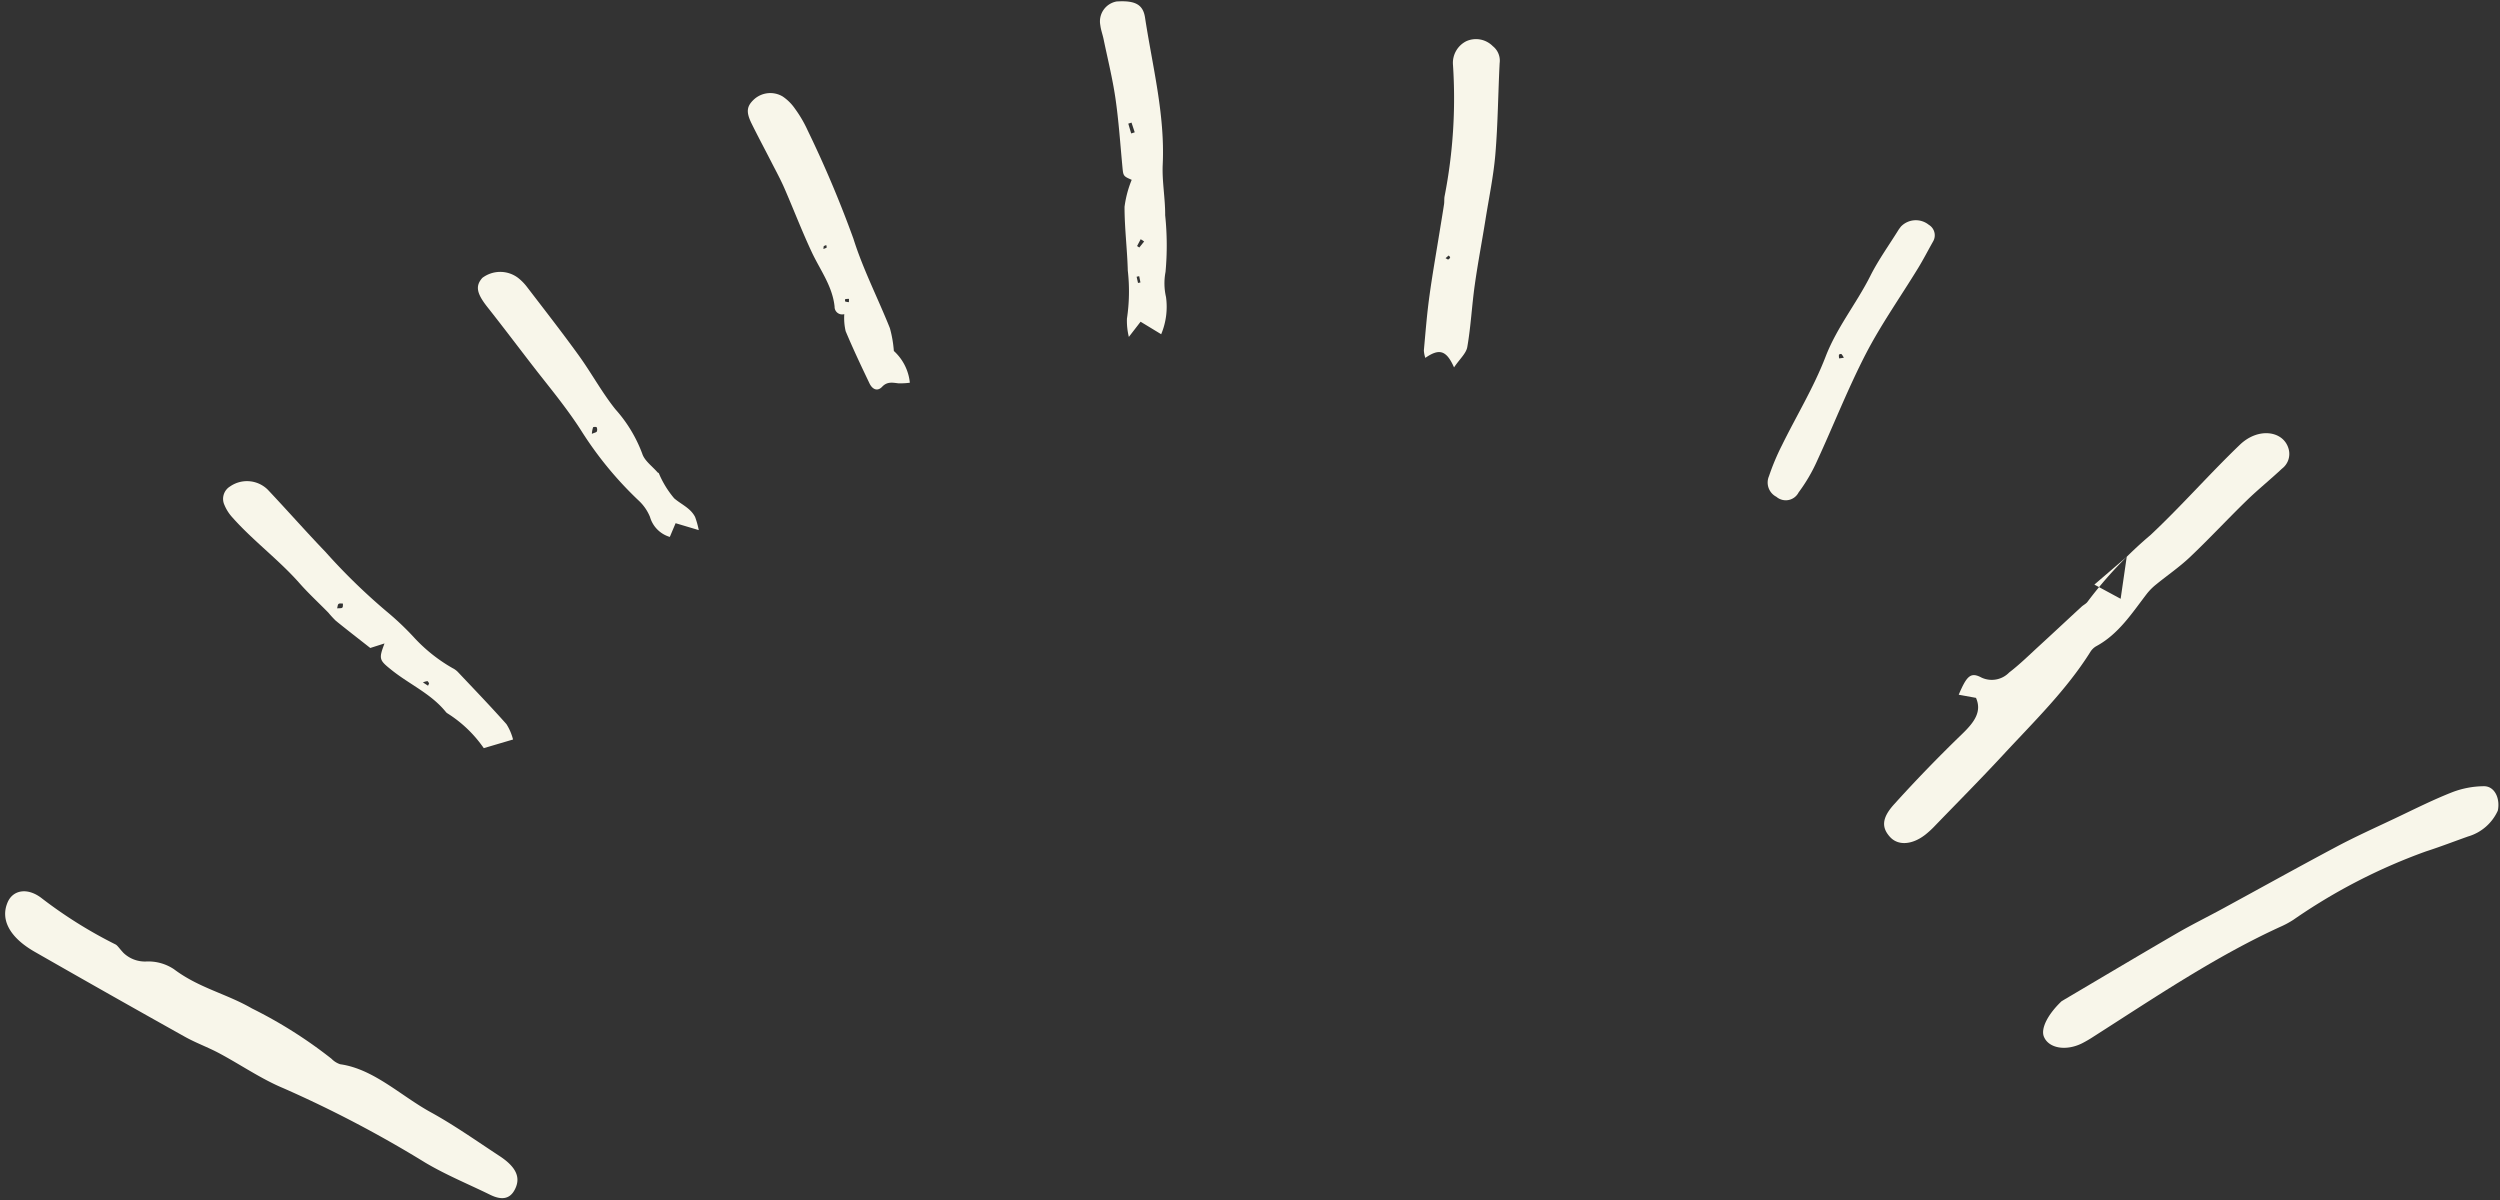
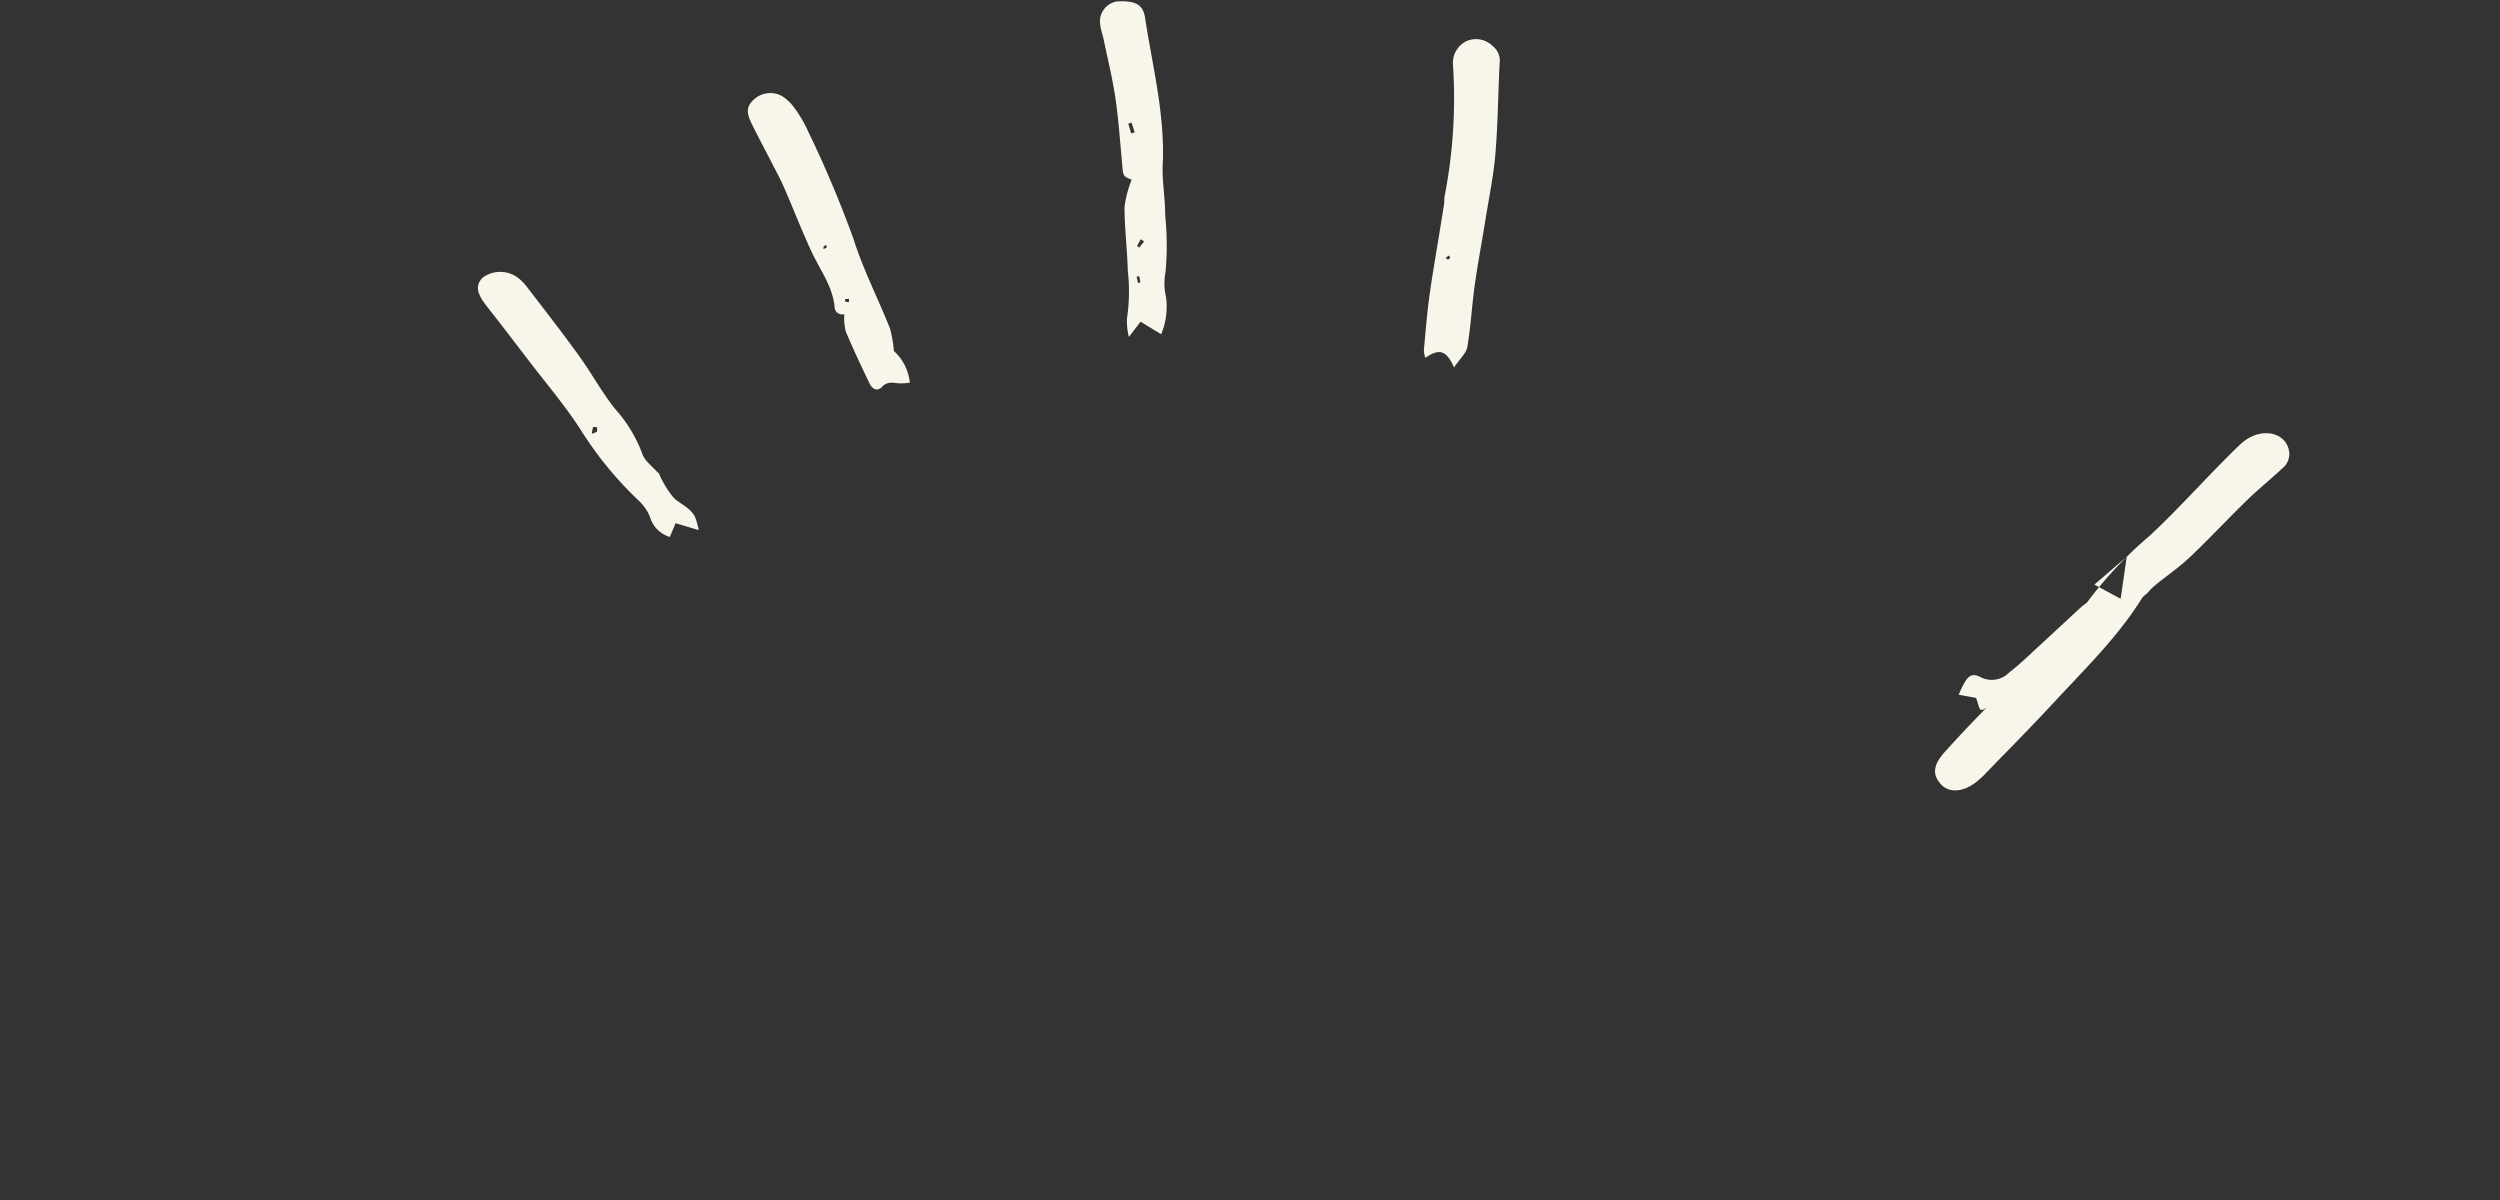
<svg xmlns="http://www.w3.org/2000/svg" fill="#000000" height="93.3" preserveAspectRatio="xMidYMid meet" version="1" viewBox="-0.4 -0.1 194.3 93.3" width="194.3" zoomAndPan="magnify">
  <rect x="-0.4" y="-0.1" width="194.3" height="93.3" fill="#333333" stroke="none" />
  <g fill="#f8f6ea" id="change1_1">
-     <path d="M9.193,73.956a2.413,2.413,0,0,0,1.789.671,3.588,3.588,0,0,1,2.139.6c1.934,1.458,4.074,1.9,6.056,3.047a35.373,35.373,0,0,1,6.183,3.909,1.7,1.7,0,0,0,.678.43c2.6.362,4.7,2.444,7.027,3.723,1.823,1,3.574,2.238,5.344,3.4,1.346.881,1.7,1.721,1.173,2.67-.35.638-.944.815-1.881.355-1.678-.823-3.4-1.526-5.027-2.487a91.047,91.047,0,0,0-11.068-5.807c-1.682-.7-3.306-1.819-4.969-2.708-.882-.471-1.809-.8-2.683-1.29Q8.107,77.2,2.283,73.866C.326,72.741-.387,71.349.2,70.011c.4-.918,1.494-1.163,2.6-.332A35.125,35.125,0,0,0,8.575,73.3C8.728,73.374,8.85,73.586,9.193,73.956Z" fill="inherit" />
-     <path d="M39.474,57.374l-2.275.672a9.712,9.712,0,0,0-2.836-2.712.567.567,0,0,1-.095-.08c-1.142-1.428-2.827-2.155-4.216-3.265-.98-.784-1.032-.858-.567-2.081l-1.108.353c-.939-.739-1.816-1.416-2.676-2.113a7.809,7.809,0,0,1-.582-.633c-.746-.762-1.535-1.486-2.239-2.285-1.631-1.848-3.631-3.315-5.259-5.16a3.314,3.314,0,0,1-.586-.942,1.128,1.128,0,0,1,.444-1.42,2.3,2.3,0,0,1,2.93.248c1.506,1.594,2.955,3.243,4.474,4.825a47.23,47.23,0,0,0,4.757,4.636,22.043,22.043,0,0,1,2.076,1.958,12.456,12.456,0,0,0,3.063,2.455,1.52,1.52,0,0,1,.4.289c1.27,1.346,2.554,2.679,3.782,4.061A4.149,4.149,0,0,1,39.474,57.374ZM25.8,47.182c.182-.019.33.008.4-.053s.042-.208.057-.318c-.114,0-.252-.033-.334.02S25.847,47.022,25.8,47.182Zm7.068,6.012.084-.189c-.047-.059-.1-.17-.141-.168a1.447,1.447,0,0,0-.341.1Z" fill="inherit" />
    <path d="M112.608,28.454c-.595-1.343-1.151-1.489-2.232-.739a2.2,2.2,0,0,1-.113-.578c.127-1.391.235-2.786.424-4.169.233-1.715.537-3.421.812-5.131.111-.692.229-1.383.334-2.076.03-.2,0-.419.043-.618a39.65,39.65,0,0,0,.65-10.2,1.883,1.883,0,0,1,1.028-1.838,1.835,1.835,0,0,1,2.067.383,1.43,1.43,0,0,1,.531,1.318c-.12,2.348-.134,4.7-.329,7.043-.142,1.715-.5,3.413-.771,5.117s-.6,3.405-.838,5.116c-.223,1.592-.3,3.205-.576,4.786C113.551,27.372,113.047,27.8,112.608,28.454Zm-.66-8.489c.1.05.169.116.211.1a.263.263,0,0,0,.145-.158c.01-.038-.072-.1-.114-.15Z" fill="inherit" />
    <path d="M69.07,27.178a3.849,3.849,0,0,1,1.243,2.467,5.492,5.492,0,0,1-.9.046c-.455-.055-.861-.146-1.252.267s-.779.168-.984-.261c-.641-1.341-1.278-2.685-1.852-4.055a4.516,4.516,0,0,1-.107-1.328.589.589,0,0,1-.754-.588c-.167-1.595-1.125-2.844-1.775-4.233-.771-1.644-1.419-3.346-2.146-5.011-.3-.68-.656-1.331-.994-1.992-.509-.994-1.037-1.979-1.531-2.98-.451-.916-.389-1.358.2-1.9a1.881,1.881,0,0,1,2.2-.219,3.581,3.581,0,0,1,.959.946,9.56,9.56,0,0,1,1,1.71,87.551,87.551,0,0,1,3.553,8.412c.747,2.377,1.905,4.622,2.832,6.945A9.165,9.165,0,0,1,69.07,27.178Zm-5.449-8.152-.031.219a.788.788,0,0,0,.251-.1c.029-.024-.014-.133-.024-.2Zm1.955,4.358.008-.254a1.57,1.57,0,0,0-.292.018c-.016,0-.026.175,0,.185A1.219,1.219,0,0,0,65.576,23.384Z" fill="inherit" />
    <path d="M89.847,25.876l-1.6-.972-.913,1.181a5.265,5.265,0,0,1-.148-1.419,14.286,14.286,0,0,0,.066-3.74c-.043-1.651-.254-3.3-.253-4.95a8.387,8.387,0,0,1,.557-2.1c-.667-.291-.654-.292-.725-1.043-.166-1.764-.284-3.535-.538-5.286-.225-1.547-.605-3.072-.923-4.605-.075-.364-.211-.72-.254-1.087A1.571,1.571,0,0,1,86.382.015c1.427-.091,2.054.222,2.21,1.249.577,3.79,1.556,7.528,1.375,11.418-.061,1.309.2,2.63.19,3.945a22.585,22.585,0,0,1,.028,4.405,4.739,4.739,0,0,0,.037,1.952A5.528,5.528,0,0,1,89.847,25.876ZM87.541,9.428l-.251.081.226.764.275-.089Zm.432,9.594.174.115.376-.471-.268-.176Zm.165,2.343-.2.043.108.485.189-.041Z" fill="inherit" />
    <path d="M53.908,41.1l-1.8-.537c-.146.345-.284.674-.45,1.067a2.27,2.27,0,0,1-1.541-1.556,3.583,3.583,0,0,0-.882-1.272,28.215,28.215,0,0,1-4.495-5.483c-.467-.726-.973-1.428-1.493-2.118-.691-.916-1.417-1.806-2.12-2.714-1.21-1.563-2.4-3.145-3.624-4.694-.85-1.071-.985-1.656-.417-2.294a2.305,2.305,0,0,1,2.753-.022,3.9,3.9,0,0,1,.7.7c1.358,1.773,2.733,3.534,4.04,5.344.989,1.369,1.8,2.876,2.851,4.19a10.823,10.823,0,0,1,2.087,3.452c.178.554.778.972,1.187,1.449.026.03.085.036.1.067a7.516,7.516,0,0,0,1.192,1.949c.547.475,1.272.755,1.627,1.451A6.693,6.693,0,0,1,53.908,41.1ZM45.6,33.618c.211-.093.352-.112.386-.182a.418.418,0,0,0-.015-.33c-.019-.038-.256-.036-.277.007A1.987,1.987,0,0,0,45.6,33.618Z" fill="inherit" />
-     <path d="M153.174,54.138l-1.343-.244c.634-1.491.939-1.776,1.772-1.332a1.884,1.884,0,0,0,2.154-.4c.805-.615,1.544-1.344,2.3-2.037,1.11-1.017,2.21-2.047,3.317-3.068.151-.14.367-.237.472-.392a31.844,31.844,0,0,1,4.9-5.19c2.391-2.244,4.566-4.733,6.934-7.006,1.454-1.4,3.433-1.082,3.8.354a1.433,1.433,0,0,1-.524,1.5c-.9.846-1.866,1.621-2.751,2.483-1.483,1.442-2.894,2.962-4.393,4.384-.827.785-1.777,1.43-2.661,2.153a4.449,4.449,0,0,0-.694.7c-1.165,1.514-2.2,3.149-3.96,4.093a1.308,1.308,0,0,0-.434.429c-1.859,2.967-4.395,5.427-6.775,8-1.729,1.868-3.524,3.676-5.294,5.507a7.36,7.36,0,0,1-.759.7c-1.019.794-2.1.864-2.726.195-.673-.725-.684-1.467.293-2.548,1.7-1.884,3.478-3.717,5.305-5.483C153.075,56,153.637,55.191,153.174,54.138Zm11.242-7.7.473-3.264-2.515,2.16Z" fill="inherit" />
-     <path d="M159.833,77.71c2.979-1.758,5.952-3.53,8.939-5.266,1.17-.68,2.372-1.269,3.555-1.913,2.954-1.607,5.9-3.247,8.861-4.822,1.473-.783,2.978-1.461,4.472-2.168s3-1.47,4.518-2.066a7.015,7.015,0,0,1,2.479-.47c.839,0,1.27.966,1.072,1.9a3.665,3.665,0,0,1-2.319,2.008c-1.088.387-2.176.806-3.264,1.157a44.541,44.541,0,0,0-10.3,5.313,6.948,6.948,0,0,1-.887.489c-5.1,2.312-9.856,5.534-14.668,8.606a9.487,9.487,0,0,1-.878.511c-1.242.616-2.576.387-2.953-.5C158.175,79.842,158.783,78.7,159.833,77.71Z" fill="inherit" />
-     <path d="M147.343,17.505a1.608,1.608,0,0,1,2.166-.131.948.948,0,0,1,.326,1.3c-.386.683-.744,1.382-1.152,2.051-1.358,2.222-2.871,4.363-4.066,6.668-1.4,2.71-2.518,5.57-3.8,8.344a12.978,12.978,0,0,1-1.431,2.437,1.119,1.119,0,0,1-1.727.336,1.245,1.245,0,0,1-.575-1.6,18.165,18.165,0,0,1,1.007-2.4c1.131-2.3,2.478-4.509,3.393-6.888.878-2.281,2.406-4.142,3.48-6.282.623-1.24,1.446-2.379,2.18-3.563C147.207,17.677,147.287,17.581,147.343,17.505Zm-4.442,10.2a1.1,1.1,0,0,0-.184-.287c-.034-.027-.186.019-.194.054a.9.9,0,0,0,.017.285Z" fill="inherit" />
+     <path d="M153.174,54.138l-1.343-.244c.634-1.491.939-1.776,1.772-1.332a1.884,1.884,0,0,0,2.154-.4c.805-.615,1.544-1.344,2.3-2.037,1.11-1.017,2.21-2.047,3.317-3.068.151-.14.367-.237.472-.392a31.844,31.844,0,0,1,4.9-5.19c2.391-2.244,4.566-4.733,6.934-7.006,1.454-1.4,3.433-1.082,3.8.354a1.433,1.433,0,0,1-.524,1.5c-.9.846-1.866,1.621-2.751,2.483-1.483,1.442-2.894,2.962-4.393,4.384-.827.785-1.777,1.43-2.661,2.153a4.449,4.449,0,0,0-.694.7a1.308,1.308,0,0,0-.434.429c-1.859,2.967-4.395,5.427-6.775,8-1.729,1.868-3.524,3.676-5.294,5.507a7.36,7.36,0,0,1-.759.7c-1.019.794-2.1.864-2.726.195-.673-.725-.684-1.467.293-2.548,1.7-1.884,3.478-3.717,5.305-5.483C153.075,56,153.637,55.191,153.174,54.138Zm11.242-7.7.473-3.264-2.515,2.16Z" fill="inherit" />
  </g>
</svg>